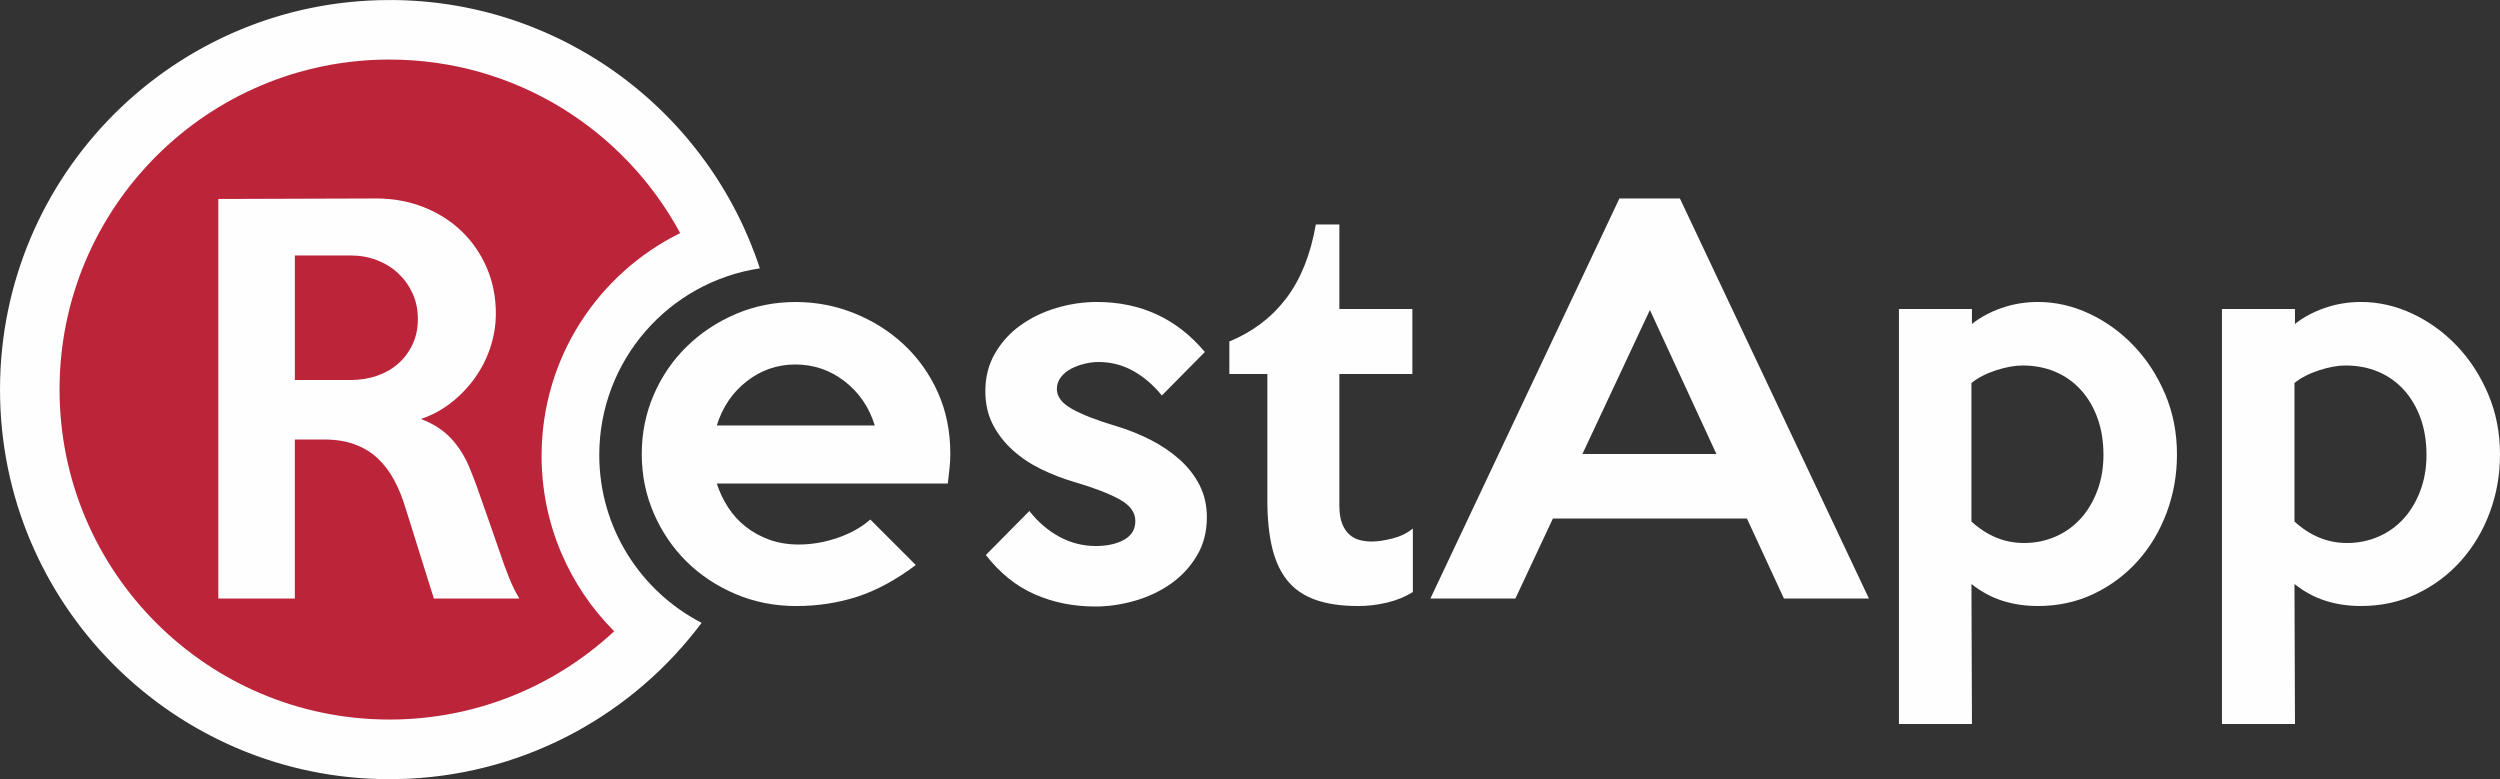
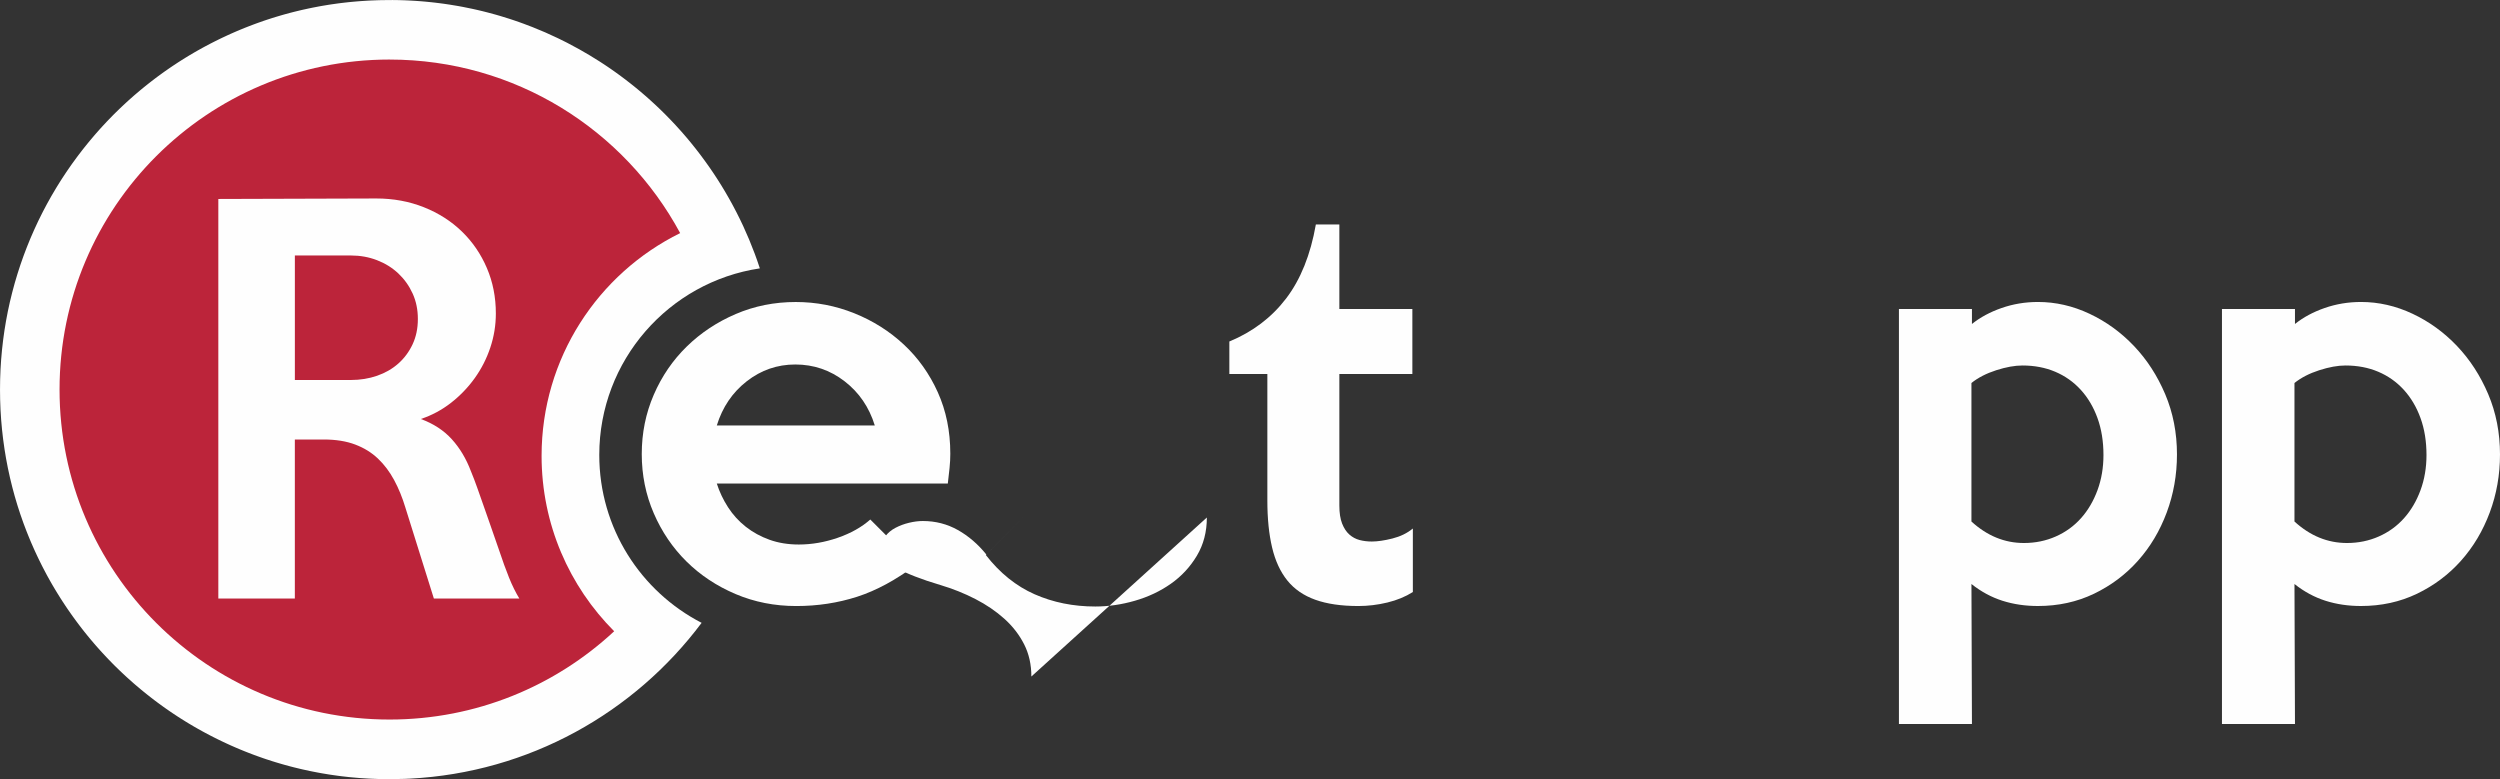
<svg xmlns="http://www.w3.org/2000/svg" xml:space="preserve" width="208.916mm" height="65.107mm" style="shape-rendering:geometricPrecision; text-rendering:geometricPrecision; image-rendering:optimizeQuality; fill-rule:evenodd; clip-rule:evenodd" viewBox="0 0 202.023 62.959">
  <rect x="0" y="0" width="202.023" height="62.959" fill="#333333" stroke="none" />
  <defs>
    <style type="text/css">
   
    .fil1 {fill:#BC243A}
    .fil0 {fill:#FEFEFE;fill-rule:nonzero}
   
  </style>
  </defs>
  <g id="Layer_x0020_1">
    <path class="fil0" d="M31.674 0.002l0.302 0.003 0.284 0.005 0.032 0.001 0.404 0.013 0.267 0.012 0.289 0.015 0.333 0.02 0.356 0.025 0.304 0.025 0.247 0.023 0.391 0.039 0.308 0.035 0.285 0.035 0.011 0.001 0.393 0.052 0.313 0.046 0.177 0.027c0.194,0.031 0.388,0.062 0.581,0.096l0.114 0.02 0.359 0.067 0.055 0.011c0.225,0.044 0.449,0.089 0.672,0.137l0.083 0.018 0.352 0.079 0.38 0.09 0.326 0.082 0.123 0.032c0.192,0.05 0.384,0.102 0.575,0.155l0.132 0.037 0.343 0.1 0.012 0.004c0.223,0.066 0.445,0.135 0.665,0.206l0.11 0.036 0.322 0.107 0.365 0.126 0.335 0.121 0.065 0.024c0.22,0.081 0.44,0.164 0.658,0.25l0.031 0.012c0.34,0.134 0.678,0.274 1.012,0.42l0.072 0.032c0.329,0.145 0.656,0.294 0.979,0.45l0.087 0.042c0.193,0.093 0.385,0.189 0.576,0.286l0.077 0.039c0.328,0.169 0.654,0.343 0.976,0.523l0.017 0.01c0.541,0.303 1.073,0.621 1.594,0.955l0.038 0.024c0.102,0.065 0.204,0.131 0.305,0.198l0.002 0.001c0.106,0.07 0.211,0.139 0.315,0.21l0.237 0.162 0.148 0.103 0.237 0.167 0.307 0.222 0.254 0.188 0.185 0.139c0.119,0.09 0.237,0.181 0.355,0.273l0.155 0.121 0.236 0.187 0.015 0.012 0.293 0.239 0.012 0.01 0.158 0.132 0.234 0.198 0.243 0.209 0.254 0.224 0.168 0.151 0.242 0.221 0.261 0.243 0.195 0.185 0.17 0.164 0.299 0.295 0.043 0.043 0.052 0.053c0.123,0.124 0.245,0.249 0.366,0.375l0.031 0.032 0.033 0.035c0.115,0.12 0.229,0.242 0.342,0.364l0.082 0.09c0.11,0.12 0.22,0.242 0.328,0.363l0.06 0.067c0.117,0.133 0.233,0.266 0.348,0.401l0.049 0.057c0.111,0.131 0.222,0.264 0.331,0.397l0.035 0.043 0.025 0.031c0.11,0.134 0.218,0.269 0.325,0.405l0.06 0.076c0.101,0.129 0.201,0.258 0.3,0.389l0.068 0.09c0.105,0.139 0.209,0.279 0.311,0.42l0.044 0.06c0.108,0.149 0.214,0.298 0.32,0.448l0.028 0.04c0.108,0.155 0.215,0.311 0.321,0.469l0.008 0.012 0.003 0.004c0.104,0.155 0.206,0.311 0.307,0.468l0.024 0.037 0.02 0.032c0.094,0.147 0.186,0.294 0.278,0.442l0.044 0.071c0.099,0.161 0.196,0.324 0.293,0.487l0.009 0.016c0.097,0.165 0.193,0.331 0.287,0.498l0.013 0.023 0.007 0.012c0.094,0.168 0.187,0.336 0.278,0.506l0.01 0.018 0.012 0.023c0.09,0.167 0.178,0.335 0.265,0.504l0.015 0.029c0.09,0.177 0.179,0.354 0.266,0.532l0.003 0.005c0.088,0.181 0.175,0.363 0.261,0.547l0.006 0.012c0.342,0.737 0.656,1.489 0.941,2.255l0.009 0.025c0.071,0.19 0.139,0.38 0.206,0.571l-0.001 0c0.068,0.194 0.134,0.389 0.198,0.585 -7.344,1.098 -12.976,7.432 -12.976,15.082 0,5.908 3.359,11.031 8.271,13.563 -5.438,7.264 -13.941,12.1 -23.591,12.591l-0.011 0 -0.387 0.017 -0.029 0.001c-0.398,0.015 -0.798,0.023 -1.2,0.023l-0.115 -0.001c-0.195,-0.001 -0.39,-0.003 -0.584,-0.007l-0.224 -0.006c-0.196,-0.006 -0.391,-0.013 -0.587,-0.022l-0.225 -0.012c-0.191,-0.01 -0.38,-0.022 -0.57,-0.036l-0.24 -0.018c-0.184,-0.015 -0.368,-0.031 -0.552,-0.049l-0.232 -0.023c-0.178,-0.019 -0.357,-0.039 -0.534,-0.061l-0.299 -0.038c-0.173,-0.023 -0.345,-0.047 -0.517,-0.073l-0.22 -0.033c-0.187,-0.029 -0.374,-0.06 -0.56,-0.093l-0.23 -0.041c-0.182,-0.033 -0.364,-0.068 -0.545,-0.105l-0.215 -0.044c-0.185,-0.039 -0.369,-0.079 -0.553,-0.12l-0.215 -0.05c-0.168,-0.039 -0.335,-0.08 -0.502,-0.122l-0.292 -0.075c-0.162,-0.043 -0.325,-0.087 -0.486,-0.132l-0.248 -0.071 -0.448 -0.133 -0.316 -0.098c-0.157,-0.05 -0.313,-0.1 -0.468,-0.152l-0.227 -0.077c-0.158,-0.054 -0.315,-0.11 -0.472,-0.167l-0.311 -0.114 -0.385 -0.147 -0.331 -0.13 -0.384 -0.157 -0.307 -0.13c-0.138,-0.059 -0.277,-0.12 -0.414,-0.181l-0.284 -0.129 -0.4 -0.187 -0.324 -0.156 -0.355 -0.177 -0.296 -0.151c-0.144,-0.075 -0.287,-0.15 -0.43,-0.227l-0.218 -0.118c-0.137,-0.075 -0.274,-0.152 -0.41,-0.229l-0.278 -0.159c-0.129,-0.075 -0.257,-0.151 -0.384,-0.227l-0.266 -0.162c-0.128,-0.079 -0.255,-0.158 -0.382,-0.238l-0.267 -0.171c-0.131,-0.085 -0.261,-0.171 -0.391,-0.258l-0.196 -0.132c-0.148,-0.101 -0.296,-0.204 -0.443,-0.307l-0.183 -0.13c-0.142,-0.102 -0.284,-0.206 -0.425,-0.31l-0.189 -0.141c-0.122,-0.092 -0.244,-0.186 -0.365,-0.28l-0.276 -0.217c-0.113,-0.09 -0.226,-0.181 -0.338,-0.272l-0.219 -0.18c-0.131,-0.109 -0.261,-0.22 -0.391,-0.331l-0.157 -0.135c-0.133,-0.116 -0.264,-0.232 -0.395,-0.35l-0.189 -0.172c-0.123,-0.113 -0.245,-0.227 -0.366,-0.341l-0.189 -0.18c-0.117,-0.113 -0.233,-0.226 -0.349,-0.34l-0.095 -0.094 -0.093 -0.094c-0.115,-0.116 -0.229,-0.233 -0.342,-0.351l-0.188 -0.197c-0.109,-0.116 -0.217,-0.232 -0.325,-0.349l-0.187 -0.205c-0.107,-0.119 -0.213,-0.239 -0.319,-0.359l-0.175 -0.202c-0.103,-0.12 -0.205,-0.24 -0.306,-0.361l-0.211 -0.256 -0.25 -0.31 -0.206 -0.262c-0.096,-0.124 -0.192,-0.248 -0.286,-0.374l-0.152 -0.204c-0.097,-0.131 -0.193,-0.262 -0.288,-0.394l-0.163 -0.229c-0.094,-0.133 -0.186,-0.266 -0.278,-0.4l-0.158 -0.235c-0.086,-0.128 -0.17,-0.256 -0.254,-0.386l-0.164 -0.256 -0.237 -0.38 -0.161 -0.264c-0.078,-0.129 -0.155,-0.259 -0.231,-0.39l-0.15 -0.26c-0.081,-0.142 -0.16,-0.283 -0.238,-0.426l-0.115 -0.212c-0.084,-0.156 -0.167,-0.313 -0.248,-0.471l-0.11 -0.215c-0.074,-0.145 -0.146,-0.292 -0.218,-0.439l-0.126 -0.261 -0.202 -0.433 -0.117 -0.259c-0.068,-0.153 -0.136,-0.307 -0.202,-0.461l-0.089 -0.211c-0.069,-0.165 -0.137,-0.331 -0.203,-0.497l-0.09 -0.227c-0.066,-0.169 -0.13,-0.338 -0.193,-0.508l-0.068 -0.184c-0.07,-0.193 -0.139,-0.388 -0.205,-0.583l-0.021 -0.058 0 -0.001 -0.018 -0.054c-0.067,-0.199 -0.132,-0.398 -0.194,-0.598l-0.053 -0.171c-0.063,-0.205 -0.125,-0.41 -0.183,-0.617l-0.011 -0.038 0 -0.001 -0.009 -0.033c-0.059,-0.211 -0.117,-0.423 -0.172,-0.635l-0.041 -0.162c-0.055,-0.215 -0.108,-0.431 -0.158,-0.648l-0.007 -0.03 0 -0.001 -0.006 -0.026c-0.055,-0.237 -0.106,-0.474 -0.155,-0.713l-0.006 -0.025 0 -0.001 -0.004 -0.023c-0.049,-0.241 -0.096,-0.483 -0.139,-0.726l-0.004 -0.022 0 -0.001 -0.003 -0.019c-0.044,-0.249 -0.086,-0.499 -0.124,-0.75l-0.001 -0.009 0 -0 -0.001 -0.009c-0.036,-0.237 -0.07,-0.476 -0.1,-0.715l-0.015 -0.118c-0.03,-0.241 -0.058,-0.484 -0.083,-0.727l-0.001 -0.006 0 -0 -0 -0.006c-0.026,-0.261 -0.05,-0.523 -0.07,-0.785l-0 -0.006 0 -0 -0 -0.004c-0.02,-0.265 -0.037,-0.531 -0.051,-0.798 -0.014,-0.268 -0.024,-0.537 -0.03,-0.807 -0.007,-0.27 -0.01,-0.541 -0.01,-0.813 0,-0.272 0.003,-0.542 0.01,-0.813 0.007,-0.27 0.017,-0.539 0.03,-0.807 0.014,-0.268 0.03,-0.536 0.051,-0.802 0.02,-0.267 0.044,-0.532 0.071,-0.797 0.025,-0.247 0.053,-0.494 0.084,-0.739l0.006 -0.051 0 0 0.007 -0.055c0.032,-0.244 0.065,-0.488 0.102,-0.73 0.039,-0.257 0.082,-0.514 0.127,-0.769l0.002 -0.009 0 -0 0.002 -0.011c0.045,-0.251 0.093,-0.5 0.143,-0.749l0.002 -0.012 0 -0 0.003 -0.012c0.051,-0.248 0.104,-0.494 0.161,-0.74l0.003 -0.013 0 -0 0.004 -0.015c0.052,-0.226 0.107,-0.452 0.165,-0.677l0.034 -0.132c0.058,-0.224 0.118,-0.448 0.181,-0.669l0.004 -0.016 0 -0 0.006 -0.019c0.062,-0.219 0.127,-0.436 0.194,-0.652l0.043 -0.138c0.067,-0.212 0.135,-0.422 0.205,-0.632l0.012 -0.036 0 -0.001 0.013 -0.036c0.071,-0.209 0.145,-0.418 0.22,-0.626l0.052 -0.142c0.07,-0.189 0.142,-0.378 0.215,-0.565l0.061 -0.154c0.074,-0.187 0.15,-0.372 0.227,-0.557l0.067 -0.157c0.077,-0.181 0.157,-0.362 0.237,-0.542l0.072 -0.159c0.079,-0.173 0.159,-0.345 0.24,-0.516l0.094 -0.195c0.082,-0.17 0.167,-0.339 0.252,-0.507l0.076 -0.149c0.092,-0.179 0.186,-0.357 0.282,-0.534l0.079 -0.145c0.094,-0.173 0.19,-0.345 0.288,-0.516l0.091 -0.157c0.091,-0.156 0.183,-0.312 0.276,-0.467l0.126 -0.208c0.094,-0.154 0.19,-0.306 0.286,-0.458l0.101 -0.157c0.104,-0.162 0.21,-0.323 0.318,-0.483l0.096 -0.142c0.111,-0.164 0.225,-0.327 0.339,-0.489l0.097 -0.136c0.113,-0.158 0.228,-0.315 0.344,-0.471l0.107 -0.143c0.109,-0.146 0.22,-0.29 0.332,-0.434l0.158 -0.201c0.1,-0.126 0.201,-0.251 0.303,-0.376l0.169 -0.205c0.112,-0.135 0.226,-0.269 0.341,-0.403l0.126 -0.146c0.118,-0.135 0.237,-0.269 0.357,-0.403l0.167 -0.183c0.114,-0.125 0.229,-0.248 0.345,-0.371l0.178 -0.186c0.113,-0.118 0.227,-0.234 0.342,-0.351l0.093 -0.094 0.095 -0.094c0.116,-0.114 0.232,-0.228 0.349,-0.34l0.189 -0.18c0.121,-0.114 0.243,-0.228 0.366,-0.341l0.189 -0.172c0.13,-0.118 0.262,-0.235 0.395,-0.35l0.157 -0.135c0.129,-0.111 0.259,-0.222 0.391,-0.331l0.219 -0.18 0.338 -0.272 0.276 -0.217c0.121,-0.094 0.243,-0.187 0.365,-0.28l0.189 -0.141c0.141,-0.104 0.282,-0.208 0.425,-0.31l0.183 -0.13c0.147,-0.104 0.294,-0.206 0.443,-0.307l0.196 -0.132c0.13,-0.087 0.26,-0.173 0.391,-0.258l0.267 -0.171c0.127,-0.08 0.254,-0.16 0.382,-0.238l0.266 -0.162c0.128,-0.076 0.256,-0.153 0.384,-0.227l0.278 -0.159c0.136,-0.077 0.273,-0.154 0.41,-0.229l0.218 -0.118c0.143,-0.077 0.285,-0.152 0.43,-0.227l0.296 -0.151 0.355 -0.177 0.324 -0.156 0.4 -0.187 0.284 -0.129 0.414 -0.181 0.307 -0.13 0.384 -0.157 0.331 -0.13 0.385 -0.147 0.311 -0.114c0.157,-0.056 0.314,-0.112 0.472,-0.167l0.227 -0.077c0.155,-0.052 0.311,-0.102 0.468,-0.152l0.316 -0.098c0.149,-0.045 0.298,-0.09 0.448,-0.133l0.248 -0.071c0.162,-0.045 0.324,-0.089 0.486,-0.132l0.292 -0.075c0.167,-0.042 0.334,-0.083 0.502,-0.122l0.215 -0.05c0.184,-0.042 0.368,-0.082 0.553,-0.12l0.215 -0.044c0.181,-0.036 0.363,-0.071 0.545,-0.105l0.23 -0.041c0.186,-0.033 0.373,-0.064 0.56,-0.093l0.22 -0.033c0.172,-0.026 0.344,-0.049 0.517,-0.073l0.299 -0.038c0.178,-0.022 0.356,-0.042 0.534,-0.061l0.232 -0.023c0.183,-0.018 0.368,-0.035 0.552,-0.049l0.24 -0.018c0.19,-0.014 0.38,-0.026 0.57,-0.036l0.225 -0.012c0.195,-0.009 0.391,-0.016 0.587,-0.022l0.224 -0.006c0.194,-0.004 0.389,-0.007 0.584,-0.007l0.115 -0.001 0.194 0.002z" />
    <path class="fil1" d="M31.479 4.813c10.153,0 18.98,5.674 23.484,14.024 -6.634,3.273 -11.198,10.103 -11.198,18 0,5.534 2.242,10.546 5.866,14.175 -4.76,4.426 -11.139,7.134 -18.152,7.134 -14.728,0 -26.667,-11.939 -26.667,-26.667 0,-14.728 11.939,-26.667 26.667,-26.667z" />
    <path class="fil0" d="M41.97 48.366l-6.91 0 -2.303 -7.354c-0.243,-0.808 -0.546,-1.549 -0.909,-2.223 -0.364,-0.673 -0.801,-1.253 -1.313,-1.738 -0.512,-0.485 -1.125,-0.862 -1.839,-1.131 -0.714,-0.269 -1.556,-0.404 -2.526,-0.404l-2.344 0 0 12.85 -6.183 0 0 -32.287 12.769 -0.04c1.374,0 2.654,0.236 3.839,0.707 1.185,0.471 2.209,1.125 3.071,1.96 0.862,0.835 1.536,1.818 2.02,2.95 0.485,1.131 0.727,2.357 0.727,3.677 0,0.943 -0.148,1.859 -0.445,2.748 -0.296,0.889 -0.714,1.711 -1.253,2.465 -0.539,0.754 -1.179,1.421 -1.919,2 -0.741,0.579 -1.556,1.017 -2.445,1.313 1.024,0.377 1.859,0.923 2.505,1.637 0.647,0.714 1.158,1.569 1.536,2.566 0.189,0.458 0.364,0.916 0.525,1.374 0.162,0.458 0.33,0.936 0.505,1.434 0.175,0.498 0.364,1.037 0.566,1.616 0.202,0.579 0.424,1.219 0.667,1.92 0.296,0.889 0.572,1.65 0.828,2.283 0.256,0.633 0.532,1.192 0.828,1.677zm-8.203 -22.589c0,-0.754 -0.141,-1.441 -0.424,-2.061 -0.283,-0.62 -0.667,-1.158 -1.152,-1.616 -0.485,-0.458 -1.057,-0.815 -1.717,-1.071 -0.66,-0.256 -1.367,-0.384 -2.121,-0.384l-4.526 0 0 10.062 4.526 0c0.754,0 1.461,-0.114 2.121,-0.343 0.66,-0.229 1.233,-0.559 1.717,-0.99 0.485,-0.431 0.869,-0.95 1.152,-1.556 0.283,-0.606 0.424,-1.286 0.424,-2.041z" />
    <path class="fil0" d="M76.794 36.647c0,0.377 -0.02,0.768 -0.061,1.172 -0.04,0.404 -0.088,0.822 -0.141,1.253l-18.669 0c0.215,0.674 0.519,1.313 0.909,1.919 0.391,0.606 0.869,1.131 1.434,1.576 0.566,0.445 1.206,0.795 1.919,1.051 0.714,0.256 1.502,0.384 2.364,0.384 1.051,0 2.101,-0.182 3.152,-0.545 1.051,-0.364 1.926,-0.855 2.627,-1.475l3.677 3.677c-1.616,1.212 -3.199,2.068 -4.748,2.566 -1.549,0.498 -3.186,0.748 -4.91,0.748 -1.751,0 -3.388,-0.323 -4.91,-0.97 -1.522,-0.647 -2.842,-1.522 -3.96,-2.627 -1.118,-1.104 -2,-2.404 -2.647,-3.899 -0.647,-1.495 -0.97,-3.091 -0.97,-4.788 0,-1.697 0.323,-3.293 0.97,-4.788 0.647,-1.495 1.536,-2.795 2.667,-3.899 1.131,-1.105 2.451,-1.98 3.96,-2.627 1.509,-0.647 3.125,-0.97 4.849,-0.97 1.643,0 3.219,0.303 4.728,0.909 1.509,0.606 2.842,1.448 4.001,2.526 1.158,1.078 2.074,2.364 2.748,3.859 0.674,1.495 1.01,3.145 1.01,4.95zm-6.102 -2.263c-0.458,-1.482 -1.273,-2.674 -2.445,-3.576 -1.172,-0.903 -2.499,-1.354 -3.98,-1.354 -1.455,0 -2.761,0.451 -3.92,1.354 -1.158,0.902 -1.967,2.094 -2.424,3.576l12.769 0z" />
-     <path class="fil0" d="M97.525 41.819c0,1.158 -0.269,2.189 -0.808,3.091 -0.539,0.902 -1.239,1.657 -2.101,2.263 -0.862,0.606 -1.832,1.064 -2.909,1.374 -1.078,0.31 -2.142,0.465 -3.192,0.465 -1.778,0 -3.415,-0.33 -4.91,-0.99 -1.495,-0.66 -2.808,-1.717 -3.94,-3.172l3.516 -3.556c0.7,0.889 1.509,1.583 2.424,2.081 0.916,0.498 1.899,0.747 2.95,0.747 0.916,0 1.677,-0.168 2.283,-0.505 0.606,-0.337 0.909,-0.842 0.909,-1.515 0,-0.7 -0.431,-1.286 -1.293,-1.758 -0.862,-0.471 -2.074,-0.936 -3.637,-1.394 -0.916,-0.269 -1.805,-0.613 -2.667,-1.03 -0.862,-0.418 -1.63,-0.929 -2.303,-1.536 -0.674,-0.606 -1.212,-1.3 -1.616,-2.081 -0.404,-0.781 -0.606,-1.684 -0.606,-2.707 0,-1.131 0.263,-2.148 0.788,-3.051 0.525,-0.903 1.212,-1.657 2.061,-2.263 0.849,-0.606 1.812,-1.071 2.889,-1.394 1.078,-0.323 2.169,-0.485 3.273,-0.485 3.556,0 6.465,1.347 8.728,4.041l-3.475 3.516c-0.674,-0.835 -1.441,-1.495 -2.303,-1.98 -0.862,-0.485 -1.805,-0.727 -2.829,-0.727 -0.35,0 -0.721,0.047 -1.111,0.141 -0.391,0.094 -0.754,0.229 -1.091,0.404 -0.337,0.175 -0.613,0.404 -0.828,0.687 -0.216,0.283 -0.323,0.599 -0.323,0.95 0,0.62 0.411,1.158 1.232,1.616 0.822,0.458 2,0.916 3.536,1.374 0.997,0.296 1.94,0.674 2.829,1.131 0.889,0.458 1.67,0.99 2.344,1.596 0.674,0.606 1.206,1.293 1.596,2.061 0.391,0.768 0.586,1.637 0.586,2.606z" />
+     <path class="fil0" d="M97.525 41.819c0,1.158 -0.269,2.189 -0.808,3.091 -0.539,0.902 -1.239,1.657 -2.101,2.263 -0.862,0.606 -1.832,1.064 -2.909,1.374 -1.078,0.31 -2.142,0.465 -3.192,0.465 -1.778,0 -3.415,-0.33 -4.91,-0.99 -1.495,-0.66 -2.808,-1.717 -3.94,-3.172l3.516 -3.556l-3.475 3.516c-0.674,-0.835 -1.441,-1.495 -2.303,-1.98 -0.862,-0.485 -1.805,-0.727 -2.829,-0.727 -0.35,0 -0.721,0.047 -1.111,0.141 -0.391,0.094 -0.754,0.229 -1.091,0.404 -0.337,0.175 -0.613,0.404 -0.828,0.687 -0.216,0.283 -0.323,0.599 -0.323,0.95 0,0.62 0.411,1.158 1.232,1.616 0.822,0.458 2,0.916 3.536,1.374 0.997,0.296 1.94,0.674 2.829,1.131 0.889,0.458 1.67,0.99 2.344,1.596 0.674,0.606 1.206,1.293 1.596,2.061 0.391,0.768 0.586,1.637 0.586,2.606z" />
    <path class="fil0" d="M114.173 47.84c-0.593,0.377 -1.28,0.66 -2.061,0.849 -0.781,0.189 -1.562,0.283 -2.344,0.283 -1.374,0 -2.532,-0.168 -3.475,-0.505 -0.943,-0.337 -1.697,-0.855 -2.263,-1.556 -0.566,-0.701 -0.976,-1.589 -1.232,-2.667 -0.256,-1.078 -0.384,-2.344 -0.384,-3.798l0 -10.223 -3.071 0 0 -2.627c1.886,-0.781 3.415,-1.94 4.586,-3.475 1.172,-1.536 1.973,-3.529 2.404,-5.98l1.899 0 0 6.829 5.9 0 0 5.253 -5.9 0 0 10.627c0,0.593 0.074,1.078 0.222,1.455 0.148,0.377 0.343,0.674 0.586,0.889 0.243,0.216 0.519,0.364 0.828,0.445 0.31,0.081 0.64,0.121 0.99,0.121 0.458,0 1.01,-0.081 1.657,-0.243 0.647,-0.162 1.199,-0.431 1.657,-0.808l0 5.132z" />
-     <path class="fil0" d="M151.027 48.366l-6.869 0 -2.99 -6.465 -15.679 0 -3.031 6.465 -6.869 0 15.274 -32.327 4.889 0 15.274 32.327zm-12.325 -11.678l-5.374 -11.638 -5.455 11.638 10.829 0z" />
    <path class="fil0" d="M175.919 36.728c0,1.643 -0.276,3.206 -0.828,4.687 -0.552,1.482 -1.327,2.782 -2.324,3.899 -0.997,1.118 -2.182,2.007 -3.556,2.667 -1.374,0.66 -2.882,0.99 -4.526,0.99 -1.024,0 -1.98,-0.141 -2.869,-0.424 -0.889,-0.283 -1.724,-0.734 -2.505,-1.354l0.04 11.314 -5.9 0 0 -33.539 5.9 0 0 1.212c0.673,-0.539 1.475,-0.97 2.404,-1.293 0.929,-0.323 1.906,-0.485 2.93,-0.485 1.428,0 2.815,0.317 4.162,0.95 1.347,0.633 2.546,1.502 3.596,2.606 1.051,1.104 1.893,2.404 2.526,3.899 0.633,1.495 0.95,3.118 0.95,4.869zm-5.94 0.04c0,-1.105 -0.162,-2.101 -0.485,-2.99 -0.323,-0.889 -0.775,-1.65 -1.354,-2.283 -0.579,-0.633 -1.266,-1.118 -2.061,-1.455 -0.795,-0.337 -1.677,-0.505 -2.647,-0.505 -0.62,0 -1.327,0.128 -2.122,0.384 -0.795,0.256 -1.461,0.599 -2,1.03l0 11.193c1.266,1.158 2.68,1.738 4.243,1.738 0.916,0 1.771,-0.175 2.566,-0.525 0.795,-0.35 1.475,-0.842 2.041,-1.475 0.566,-0.633 1.01,-1.387 1.334,-2.263 0.323,-0.876 0.485,-1.825 0.485,-2.849z" />
    <path class="fil0" d="M202.023 36.728c0,1.643 -0.276,3.206 -0.828,4.687 -0.552,1.482 -1.327,2.782 -2.324,3.899 -0.997,1.118 -2.182,2.007 -3.556,2.667 -1.374,0.66 -2.882,0.99 -4.526,0.99 -1.024,0 -1.98,-0.141 -2.869,-0.424 -0.889,-0.283 -1.724,-0.734 -2.505,-1.354l0.04 11.314 -5.9 0 0 -33.539 5.9 0 0 1.212c0.673,-0.539 1.475,-0.97 2.404,-1.293 0.929,-0.323 1.906,-0.485 2.93,-0.485 1.428,0 2.815,0.317 4.162,0.95 1.347,0.633 2.546,1.502 3.596,2.606 1.051,1.104 1.893,2.404 2.526,3.899 0.633,1.495 0.95,3.118 0.95,4.869zm-5.94 0.04c0,-1.105 -0.162,-2.101 -0.485,-2.99 -0.323,-0.889 -0.775,-1.65 -1.354,-2.283 -0.579,-0.633 -1.266,-1.118 -2.061,-1.455 -0.795,-0.337 -1.677,-0.505 -2.647,-0.505 -0.62,0 -1.327,0.128 -2.122,0.384 -0.795,0.256 -1.461,0.599 -2,1.03l0 11.193c1.266,1.158 2.68,1.738 4.243,1.738 0.916,0 1.771,-0.175 2.566,-0.525 0.795,-0.35 1.475,-0.842 2.041,-1.475 0.566,-0.633 1.01,-1.387 1.334,-2.263 0.323,-0.876 0.485,-1.825 0.485,-2.849z" />
  </g>
</svg>